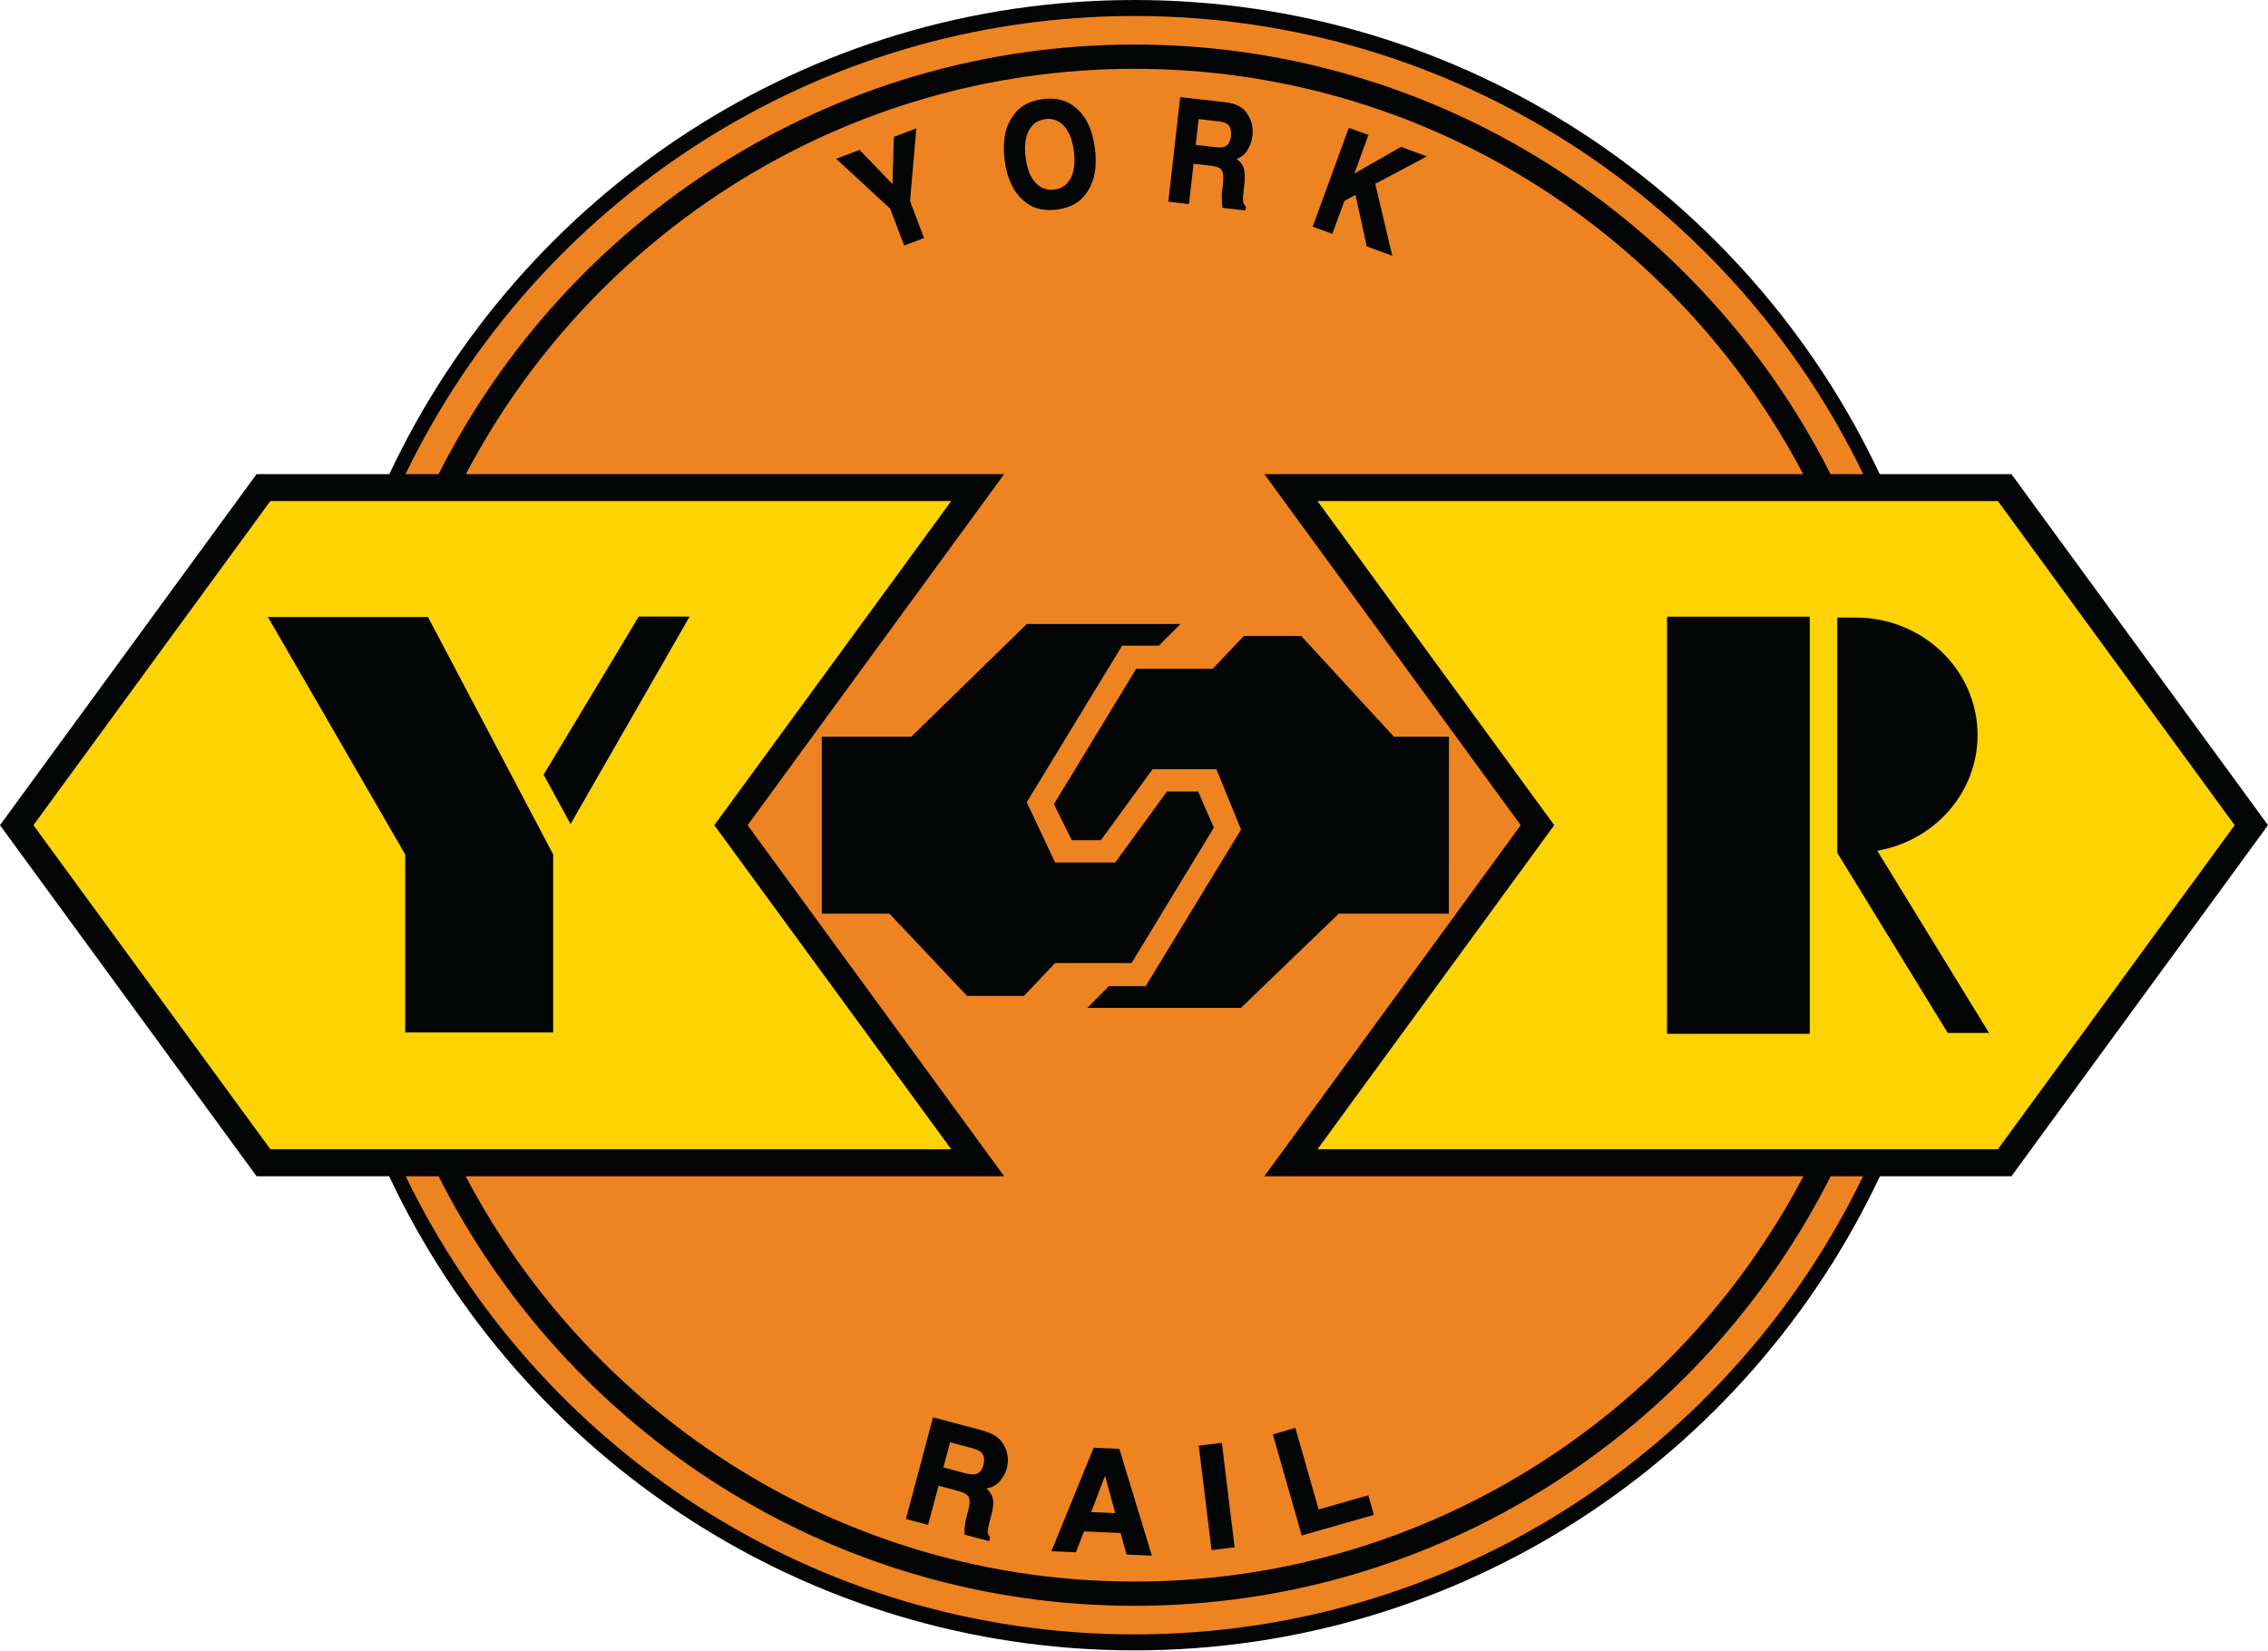
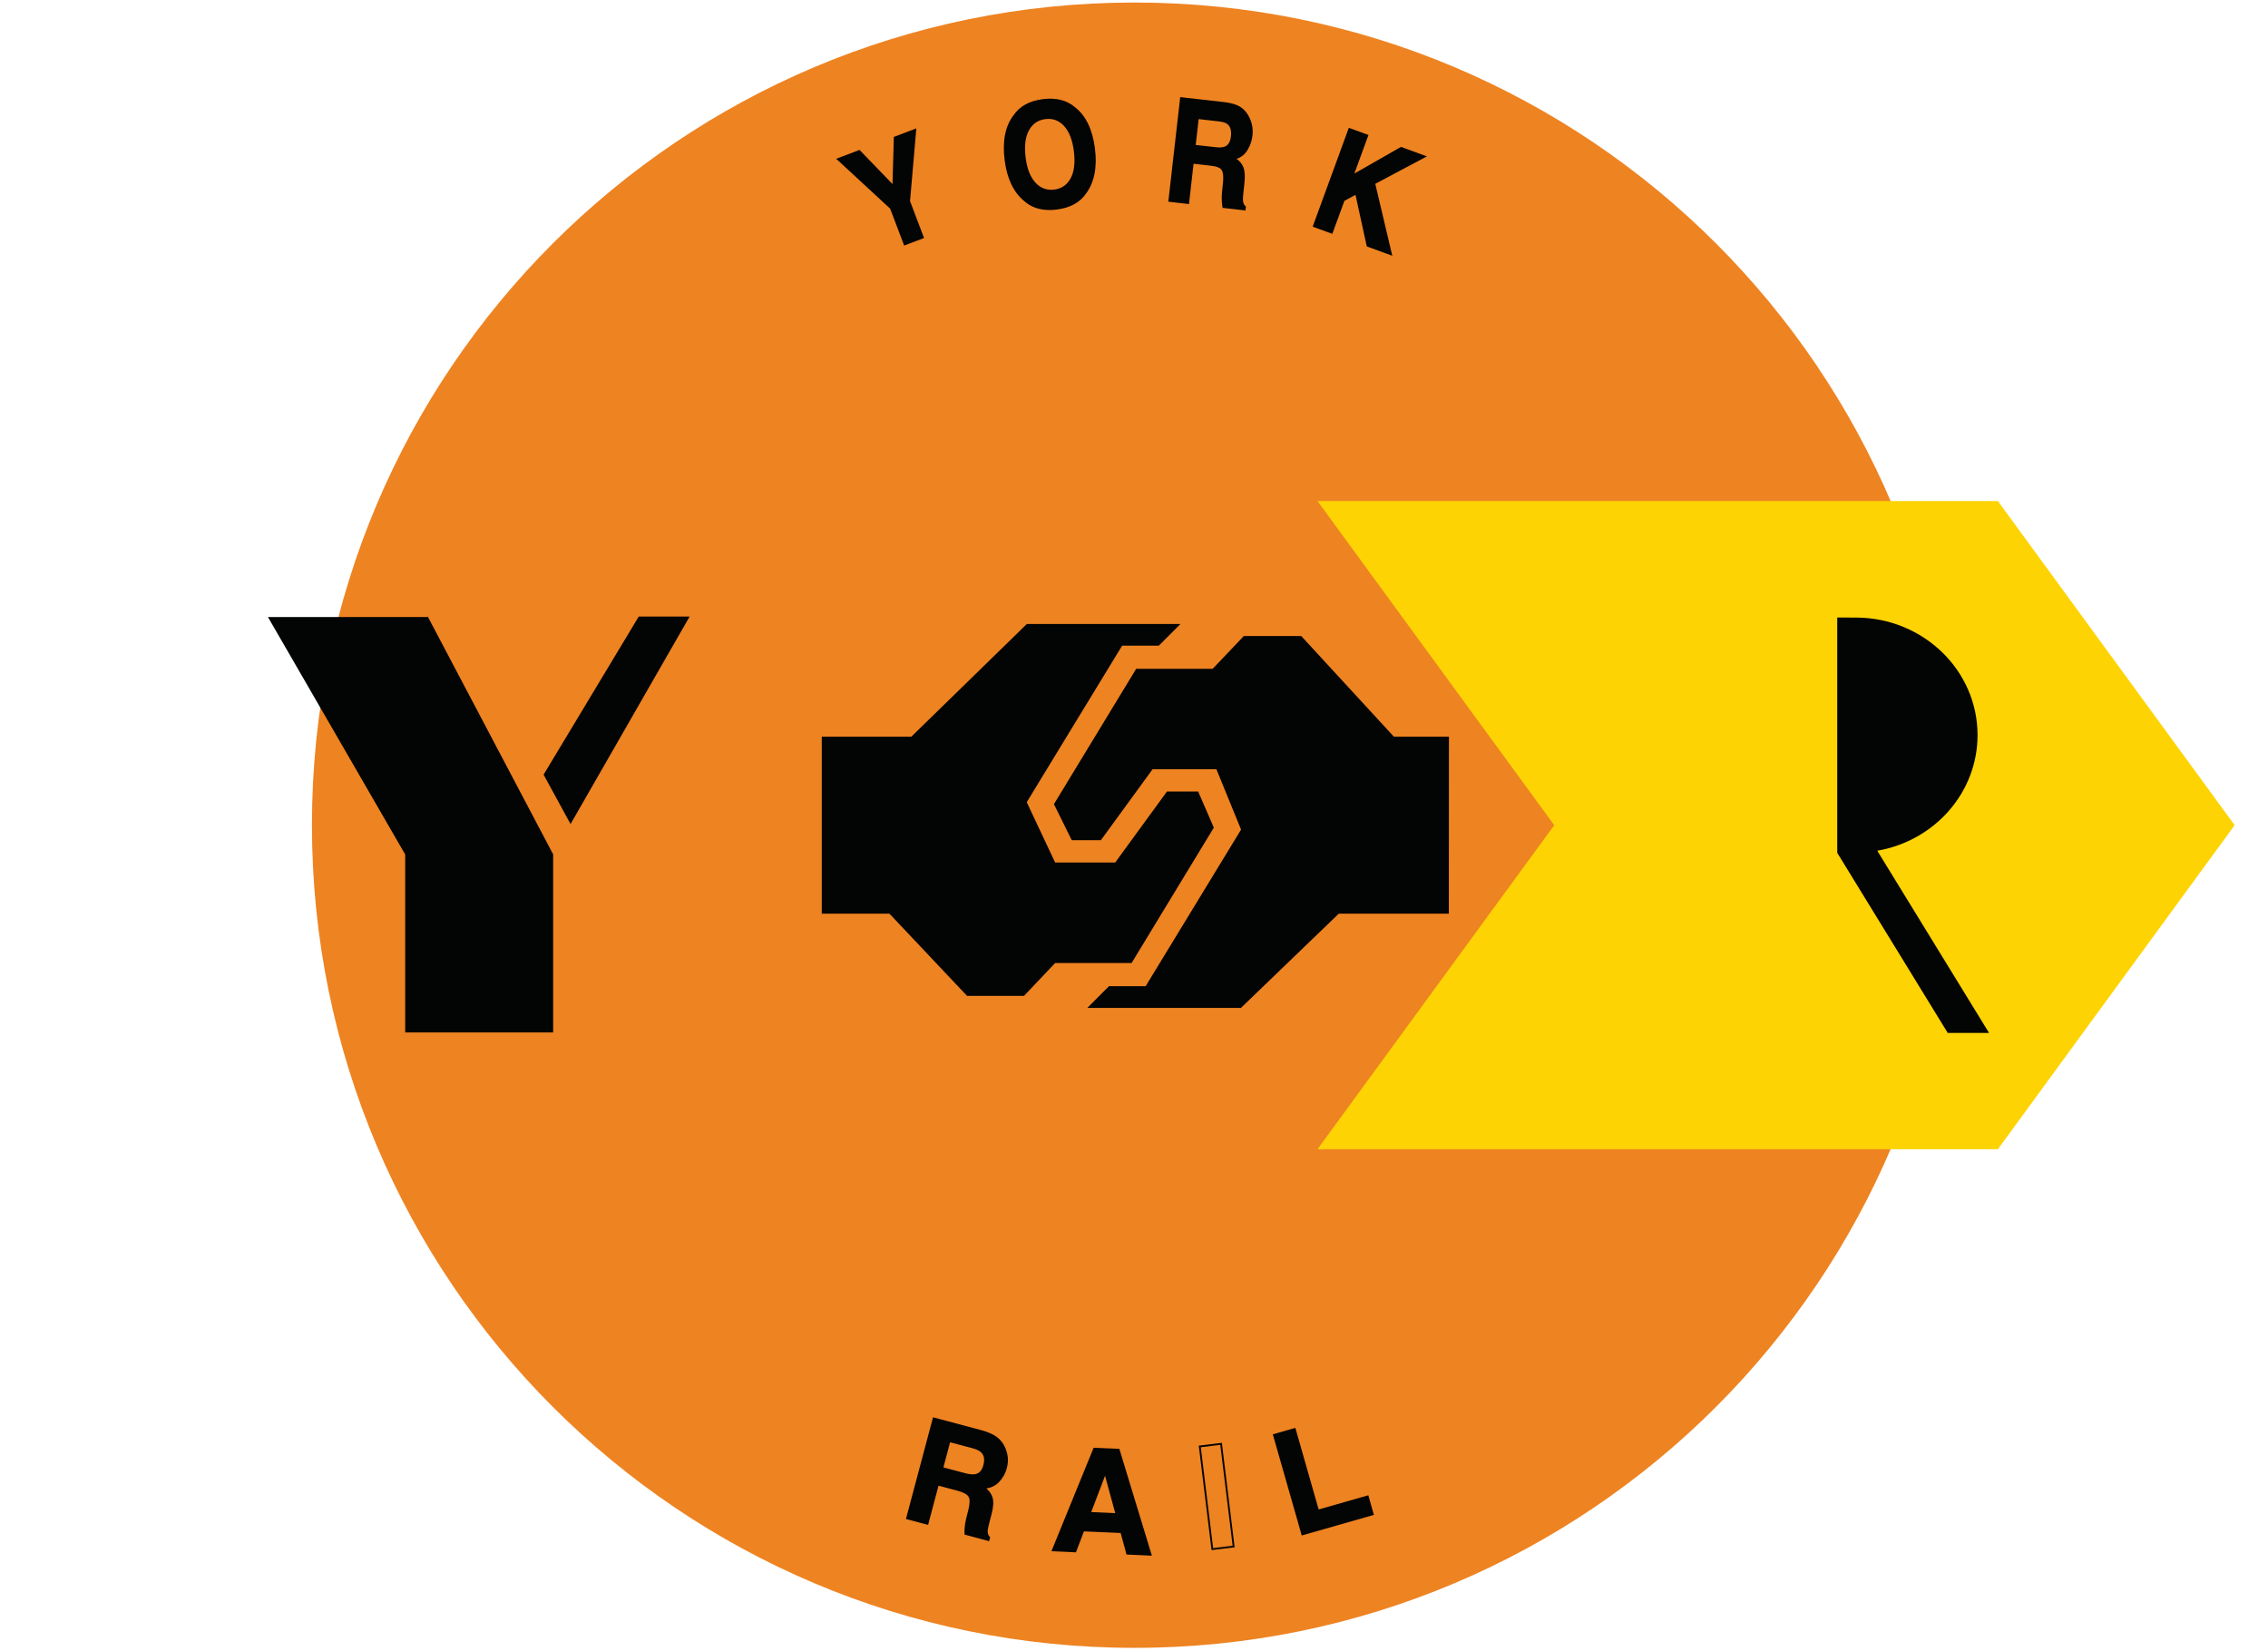
<svg xmlns="http://www.w3.org/2000/svg" width="100%" height="100%" viewBox="0 0 526 383" version="1.1" xml:space="preserve" style="fill-rule:evenodd;clip-rule:evenodd;stroke-linejoin:round;stroke-miterlimit:2;">
  <g transform="matrix(1,0,0,1,-1.725,-2.371)">
    <g transform="matrix(4.167,0,0,4.167,0,0)">
      <path d="M109.329,46.486C109.329,71.796 88.834,92.289 63.552,92.289C38.271,92.289 17.776,71.796 17.776,46.486C17.776,21.204 38.271,0.71 63.552,0.71C88.834,0.71 109.329,21.204 109.329,46.486Z" style="fill:rgb(238,131,33);fill-rule:nonzero;" />
    </g>
    <g transform="matrix(4.167,0,0,4.167,0,0)">
-       <path d="M42.024,46.499L56.303,26.959L26.343,26.959C33.383,13.559 47.423,4.399 63.553,4.399C79.694,4.399 93.734,13.559 100.774,26.959L70.784,26.959L85.053,46.499L70.784,66.04L100.784,66.04C93.744,79.439 79.704,88.599 63.553,88.599C47.414,88.599 33.374,79.439 26.334,66.04L56.303,66.04L42.024,46.499ZM63.553,91.54C45.723,91.54 30.284,81.12 22.994,66.04L24.824,66.04C31.973,80.21 46.654,89.949 63.553,89.949C80.463,89.949 95.144,80.21 102.304,66.04L104.104,66.04C96.824,81.12 81.383,91.54 63.553,91.54ZM63.553,1.459C81.394,1.459 96.834,11.889 104.114,26.959L102.294,26.959C95.133,12.789 80.463,3.049 63.553,3.049C46.654,3.049 31.984,12.789 24.824,26.959L22.984,26.959C30.263,11.889 45.713,1.459 63.553,1.459ZM112.364,26.959L105.034,26.959C97.694,11.38 81.864,0.569 63.553,0.569C45.244,0.569 29.414,11.38 22.084,26.959L14.694,26.959L0.414,46.499L14.694,66.04L22.074,66.04C29.404,81.62 45.244,92.429 63.553,92.429C81.864,92.429 97.704,81.62 105.044,66.04L112.364,66.04L126.645,46.499L112.364,26.959Z" style="fill:rgb(3,4,4);fill-rule:nonzero;" />
-     </g>
+       </g>
    <g transform="matrix(4.167,0,0,4.167,0,0)">
-       <path d="M15.461,64.535L53.356,64.535L40.17,46.499L53.358,28.456L15.461,28.456L2.274,46.499L15.461,64.535Z" style="fill:rgb(253,211,3);fill-rule:nonzero;" />
-     </g>
+       </g>
    <g transform="matrix(4.167,0,0,4.167,0,0)">
      <path d="M124.788,46.499L111.609,28.456L73.74,28.456L86.918,46.499L73.741,64.535L111.61,64.535L124.788,46.499Z" style="fill:rgb(253,211,3);fill-rule:nonzero;" />
    </g>
    <g transform="matrix(4.167,0,0,4.167,0,0)">
      <path d="M53.258,80.786L52.86,82.28L54.112,82.614C54.36,82.68 54.555,82.7 54.696,82.672C54.944,82.626 55.108,82.448 55.192,82.135C55.282,81.797 55.235,81.544 55.053,81.37C54.952,81.274 54.78,81.192 54.542,81.128L53.258,80.786ZM55.881,80.604C56.063,80.747 56.202,80.922 56.297,81.131C56.379,81.305 56.43,81.485 56.454,81.674C56.477,81.864 56.458,82.069 56.399,82.288C56.331,82.551 56.194,82.794 55.993,83.012C55.792,83.233 55.522,83.354 55.188,83.38C55.417,83.549 55.559,83.745 55.616,83.963C55.672,84.182 55.647,84.487 55.543,84.876L55.444,85.251C55.377,85.505 55.34,85.678 55.336,85.774C55.329,85.926 55.372,86.051 55.467,86.149L55.43,86.29L54.147,85.946C54.145,85.815 54.145,85.708 54.151,85.628C54.163,85.465 54.188,85.299 54.229,85.135L54.36,84.618C54.45,84.26 54.452,84.008 54.366,83.858C54.28,83.71 54.073,83.59 53.751,83.505L52.614,83.202L52.034,85.383L50.897,85.081L52.379,79.518L55.042,80.227C55.42,80.335 55.7,80.462 55.881,80.604Z" style="fill:rgb(3,4,4);fill-rule:nonzero;" />
    </g>
    <g transform="matrix(4.167,0,0,4.167,0,0)">
      <path d="M52.921,82.245L54.125,82.566C54.363,82.629 54.554,82.646 54.686,82.624C54.916,82.58 55.065,82.417 55.144,82.123C55.229,81.802 55.188,81.568 55.019,81.406C54.922,81.315 54.757,81.238 54.529,81.175L53.293,80.847L52.921,82.245ZM54.559,82.734C54.433,82.734 54.278,82.711 54.099,82.662L52.798,82.315L52.812,82.267L53.223,80.724L53.271,80.738L54.554,81.08C54.799,81.145 54.979,81.231 55.087,81.334C55.283,81.52 55.335,81.795 55.24,82.148C55.152,82.478 54.971,82.672 54.706,82.721C54.662,82.73 54.612,82.734 54.559,82.734ZM54.197,85.908L55.395,86.228L55.412,86.163C55.321,86.059 55.279,85.927 55.287,85.771C55.291,85.676 55.324,85.511 55.395,85.238L55.496,84.863C55.596,84.481 55.621,84.183 55.567,83.976C55.513,83.769 55.377,83.582 55.158,83.42L55.051,83.339L55.184,83.33C55.506,83.305 55.766,83.187 55.956,82.979C56.152,82.765 56.285,82.529 56.35,82.275C56.409,82.06 56.426,81.86 56.404,81.68C56.38,81.493 56.332,81.32 56.252,81.153C56.16,80.952 56.025,80.781 55.85,80.643C55.671,80.504 55.395,80.38 55.028,80.275L52.415,79.58L50.959,85.046L51.999,85.322L52.579,83.14L52.627,83.154L53.763,83.457C54.099,83.546 54.316,83.672 54.409,83.833C54.502,83.997 54.502,84.257 54.409,84.63L54.278,85.148C54.239,85.303 54.212,85.466 54.201,85.631C54.195,85.707 54.195,85.806 54.197,85.908ZM55.465,86.351L55.418,86.338L54.097,85.984L54.097,85.947C54.095,85.832 54.094,85.713 54.101,85.624C54.114,85.454 54.14,85.285 54.18,85.124L54.311,84.605C54.397,84.263 54.401,84.02 54.323,83.882C54.244,83.747 54.046,83.635 53.738,83.552L52.649,83.263L52.069,85.445L52.021,85.431L50.835,85.116L50.849,85.068L52.344,79.457L52.392,79.47L55.054,80.179C55.435,80.287 55.723,80.417 55.913,80.565C56.099,80.712 56.245,80.895 56.343,81.111C56.426,81.287 56.479,81.469 56.503,81.669C56.527,81.86 56.508,82.073 56.447,82.3C56.377,82.57 56.237,82.821 56.03,83.047C55.846,83.247 55.606,83.371 55.313,83.416C55.495,83.574 55.613,83.754 55.665,83.951C55.723,84.178 55.7,84.485 55.591,84.888L55.492,85.263C55.423,85.526 55.39,85.689 55.386,85.776C55.379,85.917 55.418,86.027 55.503,86.114L55.523,86.134L55.465,86.351Z" style="fill:rgb(3,4,4);fill-rule:nonzero;" />
    </g>
    <g transform="matrix(4.167,0,0,4.167,0,0)">
      <path d="M61.077,84.778L62.551,84.844L61.926,82.547L61.077,84.778ZM61.315,81.204L62.676,81.262L64.456,87.106L63.151,87.047L62.825,85.848L60.708,85.755L60.264,86.921L59.006,86.864L61.315,81.204Z" style="fill:rgb(3,4,4);fill-rule:nonzero;" />
    </g>
    <g transform="matrix(4.167,0,0,4.167,0,0)">
      <path d="M61.148,84.731L62.485,84.792L61.918,82.709L61.148,84.731ZM62.618,84.897L61.005,84.825L61.934,82.386L62.618,84.897ZM63.19,87L64.387,87.053L62.639,81.311L61.348,81.255L59.08,86.817L60.23,86.869L60.673,85.703L60.71,85.705L62.864,85.8L62.873,85.836L63.19,87ZM64.524,87.159L63.112,87.095L63.103,87.06L62.786,85.896L60.742,85.806L60.298,86.972L60.262,86.97L58.933,86.911L58.96,86.845L61.282,81.152L61.317,81.154L62.713,81.213L62.724,81.248L64.524,87.159Z" style="fill:rgb(3,4,4);fill-rule:nonzero;" />
    </g>
    <g transform="matrix(4.167,0,0,4.167,0,0)">
-       <path d="M69.075,86.649L67.889,86.794L67.19,81.079L68.376,80.934L69.075,86.649Z" style="fill:rgb(3,4,4);fill-rule:nonzero;" />
-     </g>
+       </g>
    <g transform="matrix(4.167,0,0,4.167,0,0)">
      <path d="M67.246,81.123L67.933,86.738L69.019,86.605L68.332,80.99L67.246,81.123ZM67.845,86.849L67.839,86.799L67.134,81.035L68.419,80.879L68.425,80.928L69.13,86.693L67.845,86.849Z" style="fill:rgb(3,4,4);fill-rule:nonzero;" />
    </g>
    <g transform="matrix(4.167,0,0,4.167,0,0)">
      <path d="M71.317,80.438L72.475,80.106L73.772,84.647L76.536,83.858L76.819,84.854L72.899,85.973L71.317,80.438Z" style="fill:rgb(3,4,4);fill-rule:nonzero;" />
    </g>
    <g transform="matrix(4.167,0,0,4.167,0,0)">
      <path d="M71.378,80.472L72.933,85.912L76.757,84.82L76.502,83.92L73.738,84.709L72.441,80.168L71.378,80.472ZM72.865,86.035L71.255,80.404L72.509,80.045L73.806,84.586L76.57,83.797L76.88,84.888L72.865,86.035Z" style="fill:rgb(3,4,4);fill-rule:nonzero;" />
    </g>
    <g transform="matrix(4.167,0,0,4.167,0,0)">
      <path d="M50.21,8.225L51.357,7.79L51.013,11.769L51.779,13.789L50.766,14.172L50.001,12.154L47.047,9.424L48.241,8.972L50.136,10.935L50.21,8.225Z" style="fill:rgb(3,4,4);fill-rule:nonzero;" />
    </g>
    <g transform="matrix(4.167,0,0,4.167,0,0)">
      <path d="M47.141,9.443L50.047,12.136L50.795,14.108L51.714,13.76L50.962,11.776L51.3,7.865L50.259,8.26L50.183,11.055L50.1,10.97L48.228,9.031L47.141,9.443ZM50.737,14.237L50.719,14.19L49.958,12.183L46.954,9.406L48.253,8.914L48.277,8.938L50.089,10.815L50.162,8.191L50.193,8.178L51.414,7.715L51.064,11.762L51.843,13.817L50.737,14.237Z" style="fill:rgb(3,4,4);fill-rule:nonzero;" />
    </g>
    <g transform="matrix(4.167,0,0,4.167,0,0)">
      <path d="M60.044,10.521C60.251,10.14 60.313,9.629 60.233,8.986C60.153,8.345 59.964,7.865 59.671,7.546C59.377,7.227 59.018,7.094 58.592,7.148C58.167,7.202 57.849,7.419 57.639,7.799C57.429,8.179 57.365,8.691 57.446,9.335C57.526,9.978 57.715,10.458 58.013,10.775C58.31,11.093 58.671,11.224 59.097,11.172C59.522,11.118 59.838,10.901 60.044,10.521ZM60.825,11.305C60.492,11.798 59.959,12.09 59.223,12.183C58.488,12.275 57.899,12.124 57.456,11.727C56.866,11.248 56.507,10.495 56.377,9.469C56.247,8.423 56.41,7.603 56.865,7.014C57.197,6.521 57.73,6.228 58.465,6.136C59.201,6.045 59.79,6.196 60.233,6.591C60.818,7.051 61.175,7.804 61.307,8.85C61.436,9.877 61.275,10.695 60.825,11.305Z" style="fill:rgb(3,4,4);fill-rule:nonzero;" />
    </g>
    <g transform="matrix(4.167,0,0,4.167,0,0)">
      <path d="M58.772,7.187C58.716,7.187 58.658,7.19 58.598,7.198C58.186,7.25 57.886,7.454 57.683,7.823C57.479,8.192 57.417,8.698 57.496,9.328C57.574,9.957 57.76,10.432 58.049,10.741C58.333,11.045 58.683,11.172 59.091,11.122C59.498,11.07 59.803,10.86 60.001,10.497C60.201,10.128 60.262,9.622 60.183,8.992C60.105,8.366 59.92,7.891 59.634,7.579C59.394,7.319 59.104,7.187 58.772,7.187ZM58.918,11.233C58.555,11.233 58.239,11.09 57.977,10.809C57.672,10.485 57.477,9.991 57.396,9.341C57.314,8.69 57.381,8.163 57.595,7.775C57.812,7.382 58.146,7.154 58.586,7.098C59.023,7.045 59.404,7.182 59.709,7.512C60.008,7.839 60.202,8.333 60.283,8.98C60.364,9.631 60.298,10.157 60.088,10.545C59.876,10.938 59.543,11.166 59.103,11.221C59.041,11.229 58.978,11.233 58.918,11.233ZM58.866,6.16C58.741,6.16 58.608,6.169 58.471,6.186C57.755,6.276 57.229,6.564 56.906,7.042C56.46,7.621 56.298,8.435 56.427,9.463C56.555,10.472 56.912,11.22 57.487,11.689C57.919,12.075 58.498,12.224 59.217,12.133C59.934,12.043 60.46,11.755 60.784,11.277C61.225,10.678 61.384,9.864 61.257,8.857C61.127,7.828 60.773,7.08 60.202,6.631C59.851,6.318 59.403,6.16 58.866,6.16ZM58.823,12.259C58.26,12.259 57.79,12.093 57.422,11.764C56.828,11.281 56.459,10.511 56.328,9.476C56.196,8.42 56.363,7.582 56.825,6.984C57.163,6.483 57.712,6.18 58.46,6.087C59.204,5.994 59.814,6.151 60.266,6.554C60.856,7.018 61.224,7.789 61.357,8.844C61.487,9.879 61.321,10.716 60.865,11.335C60.527,11.836 59.976,12.139 59.229,12.233C59.089,12.25 58.953,12.259 58.823,12.259Z" style="fill:rgb(3,4,4);fill-rule:nonzero;" />
    </g>
    <g transform="matrix(4.167,0,0,4.167,0,0)">
      <path d="M67.084,7.143L66.909,8.68L68.067,8.812C68.296,8.838 68.473,8.827 68.594,8.777C68.81,8.692 68.937,8.489 68.973,8.168C69.012,7.821 68.941,7.577 68.757,7.436C68.655,7.356 68.493,7.303 68.271,7.278L67.084,7.143ZM69.403,6.55C69.583,6.662 69.728,6.814 69.84,7.005C69.932,7.162 70.001,7.333 70.043,7.515C70.087,7.699 70.097,7.903 70.071,8.128C70.04,8.4 69.948,8.66 69.794,8.909C69.642,9.157 69.417,9.319 69.12,9.396C69.345,9.529 69.497,9.699 69.574,9.905C69.651,10.112 69.667,10.416 69.621,10.816L69.577,11.201C69.546,11.462 69.536,11.64 69.544,11.735C69.555,11.886 69.61,12.003 69.706,12.085L69.689,12.228L68.502,12.093C68.483,11.963 68.472,11.858 68.467,11.779C68.457,11.615 68.46,11.449 68.477,11.281L68.532,10.749C68.568,10.382 68.54,10.133 68.444,9.999C68.349,9.865 68.152,9.781 67.851,9.747L66.8,9.628L66.545,11.871L65.495,11.751L66.145,6.03L68.608,6.31C68.959,6.358 69.224,6.437 69.403,6.55Z" style="fill:rgb(3,4,4);fill-rule:nonzero;" />
    </g>
    <g transform="matrix(4.167,0,0,4.167,0,0)">
      <path d="M66.964,8.636L68.073,8.762C68.293,8.788 68.465,8.777 68.576,8.731C68.773,8.653 68.89,8.462 68.923,8.162C68.96,7.835 68.894,7.604 68.727,7.476C68.632,7.402 68.477,7.352 68.265,7.328L67.127,7.198L66.964,8.636ZM68.287,8.876C68.218,8.876 68.143,8.871 68.061,8.862L66.853,8.724L67.04,7.088L67.089,7.093L68.277,7.228C68.51,7.255 68.677,7.31 68.789,7.397C68.985,7.548 69.064,7.809 69.023,8.173C68.985,8.512 68.846,8.732 68.613,8.823C68.529,8.858 68.419,8.876 68.287,8.876ZM68.545,12.048L69.645,12.173L69.653,12.105C69.559,12.014 69.505,11.891 69.495,11.738C69.486,11.64 69.496,11.462 69.527,11.195L69.571,10.81C69.616,10.42 69.601,10.121 69.527,9.923C69.454,9.728 69.308,9.566 69.094,9.439L68.991,9.378L69.107,9.348C69.39,9.274 69.608,9.118 69.752,8.882C69.9,8.642 69.991,8.385 70.021,8.122C70.046,7.906 70.038,7.706 69.995,7.527C69.954,7.351 69.887,7.183 69.797,7.03C69.689,6.845 69.547,6.698 69.377,6.593C69.207,6.485 68.946,6.407 68.601,6.36L66.189,6.085L65.55,11.707L66.502,11.816L66.756,9.572L67.857,9.697C68.175,9.733 68.38,9.822 68.485,9.97C68.587,10.115 68.62,10.371 68.582,10.754L68.527,11.286C68.51,11.454 68.507,11.619 68.517,11.776C68.522,11.852 68.532,11.943 68.545,12.048ZM69.733,12.283L69.683,12.278L68.458,12.139L68.452,12.1C68.434,11.977 68.422,11.87 68.418,11.782C68.407,11.62 68.41,11.45 68.427,11.276L68.482,10.744C68.517,10.391 68.49,10.151 68.403,10.028C68.317,9.906 68.129,9.829 67.845,9.797L66.844,9.683L66.589,11.926L66.54,11.921L65.439,11.795L65.445,11.745L66.101,5.975L66.151,5.98L68.614,6.26C68.979,6.31 69.246,6.391 69.429,6.508C69.614,6.622 69.766,6.781 69.883,6.979C69.978,7.142 70.048,7.318 70.092,7.504C70.137,7.694 70.147,7.906 70.121,8.133C70.088,8.412 69.994,8.681 69.837,8.935C69.698,9.163 69.496,9.323 69.238,9.413C69.422,9.542 69.55,9.701 69.621,9.887C69.7,10.101 69.717,10.415 69.67,10.822L69.627,11.207C69.596,11.463 69.585,11.639 69.594,11.731C69.604,11.867 69.652,11.973 69.738,12.047L69.758,12.064L69.733,12.283Z" style="fill:rgb(3,4,4);fill-rule:nonzero;" />
    </g>
    <g transform="matrix(4.167,0,0,4.167,0,0)">
      <path d="M75.514,7.747L76.514,8.113L75.7,10.34L78.395,8.8L79.709,9.281L76.899,10.774L77.834,14.725L76.528,14.248L75.89,11.339L75.2,11.712L74.538,13.52L73.538,13.155L75.514,7.747Z" style="fill:rgb(3,4,4);fill-rule:nonzero;" />
    </g>
    <g transform="matrix(4.167,0,0,4.167,0,0)">
      <path d="M76.571,14.21L77.763,14.647L76.841,10.748L76.876,10.73L79.586,9.289L78.4,8.856L75.606,10.452L76.45,8.143L75.544,7.811L73.602,13.125L74.508,13.456L75.16,11.676L75.924,11.264L75.939,11.329L76.571,14.21ZM77.904,14.804L76.485,14.285L75.856,11.415L75.24,11.747L74.567,13.584L73.473,13.185L73.491,13.138L75.485,7.683L76.579,8.083L76.561,8.13L75.793,10.229L78.39,8.745L79.831,9.273L76.957,10.8L77.904,14.804Z" style="fill:rgb(3,4,4);fill-rule:nonzero;" />
    </g>
    <g transform="matrix(4.167,0,0,4.167,0,0)">
      <path d="M24.216,34.913L15.326,34.913L22.966,48.129L22.966,58.037L31.201,58.037L31.201,48.124L24.216,34.878L24.216,34.913Z" style="fill:rgb(3,4,4);fill-rule:nonzero;" />
    </g>
    <g transform="matrix(4.167,0,0,4.167,0,0)">
      <path d="M32.169,46.436L38.796,34.887L35.964,34.887L30.669,43.686L32.169,46.436Z" style="fill:rgb(3,4,4);fill-rule:nonzero;" />
    </g>
    <g transform="matrix(4.167,0,0,4.167,0,0)">
-       <rect x="93.196" y="34.893" width="7.944" height="23.218" style="fill:rgb(3,4,4);fill-rule:nonzero;" />
-     </g>
+       </g>
    <g transform="matrix(4.167,0,0,4.167,0,0)">
      <path d="M104.897,47.92C108.069,47.374 110.478,44.702 110.478,41.484C110.478,37.885 107.466,34.965 103.739,34.943L102.669,34.941L102.669,48.037L108.819,58.062L111.118,58.062L104.897,47.92Z" style="fill:rgb(3,4,4);fill-rule:nonzero;" />
    </g>
    <g transform="matrix(4.167,0,0,4.167,0,0)">
      <path d="M81.052,51.426L74.924,51.426L69.482,56.668L60.932,56.668L62.137,55.461L64.177,55.461L69.488,46.744L68.115,43.384L64.564,43.384L61.684,47.336L60.065,47.336L59.073,45.328L63.651,37.795L67.908,37.795L69.642,35.97L72.836,35.97L77.994,41.574L81.057,41.574L81.052,51.426Z" style="fill:rgb(3,4,4);fill-rule:nonzero;" />
    </g>
    <g transform="matrix(4.167,0,0,4.167,0,0)">
      <path d="M46.151,41.574L51.135,41.574L57.565,35.3L66.116,35.3L64.91,36.507L62.868,36.507L57.559,45.219L59.139,48.576L62.483,48.576L65.363,44.625L67.099,44.625L67.972,46.635L63.394,54.172L59.139,54.172L57.407,56L54.237,56L49.919,51.426L46.151,51.426L46.151,41.574Z" style="fill:rgb(3,4,4);fill-rule:nonzero;" />
    </g>
  </g>
</svg>